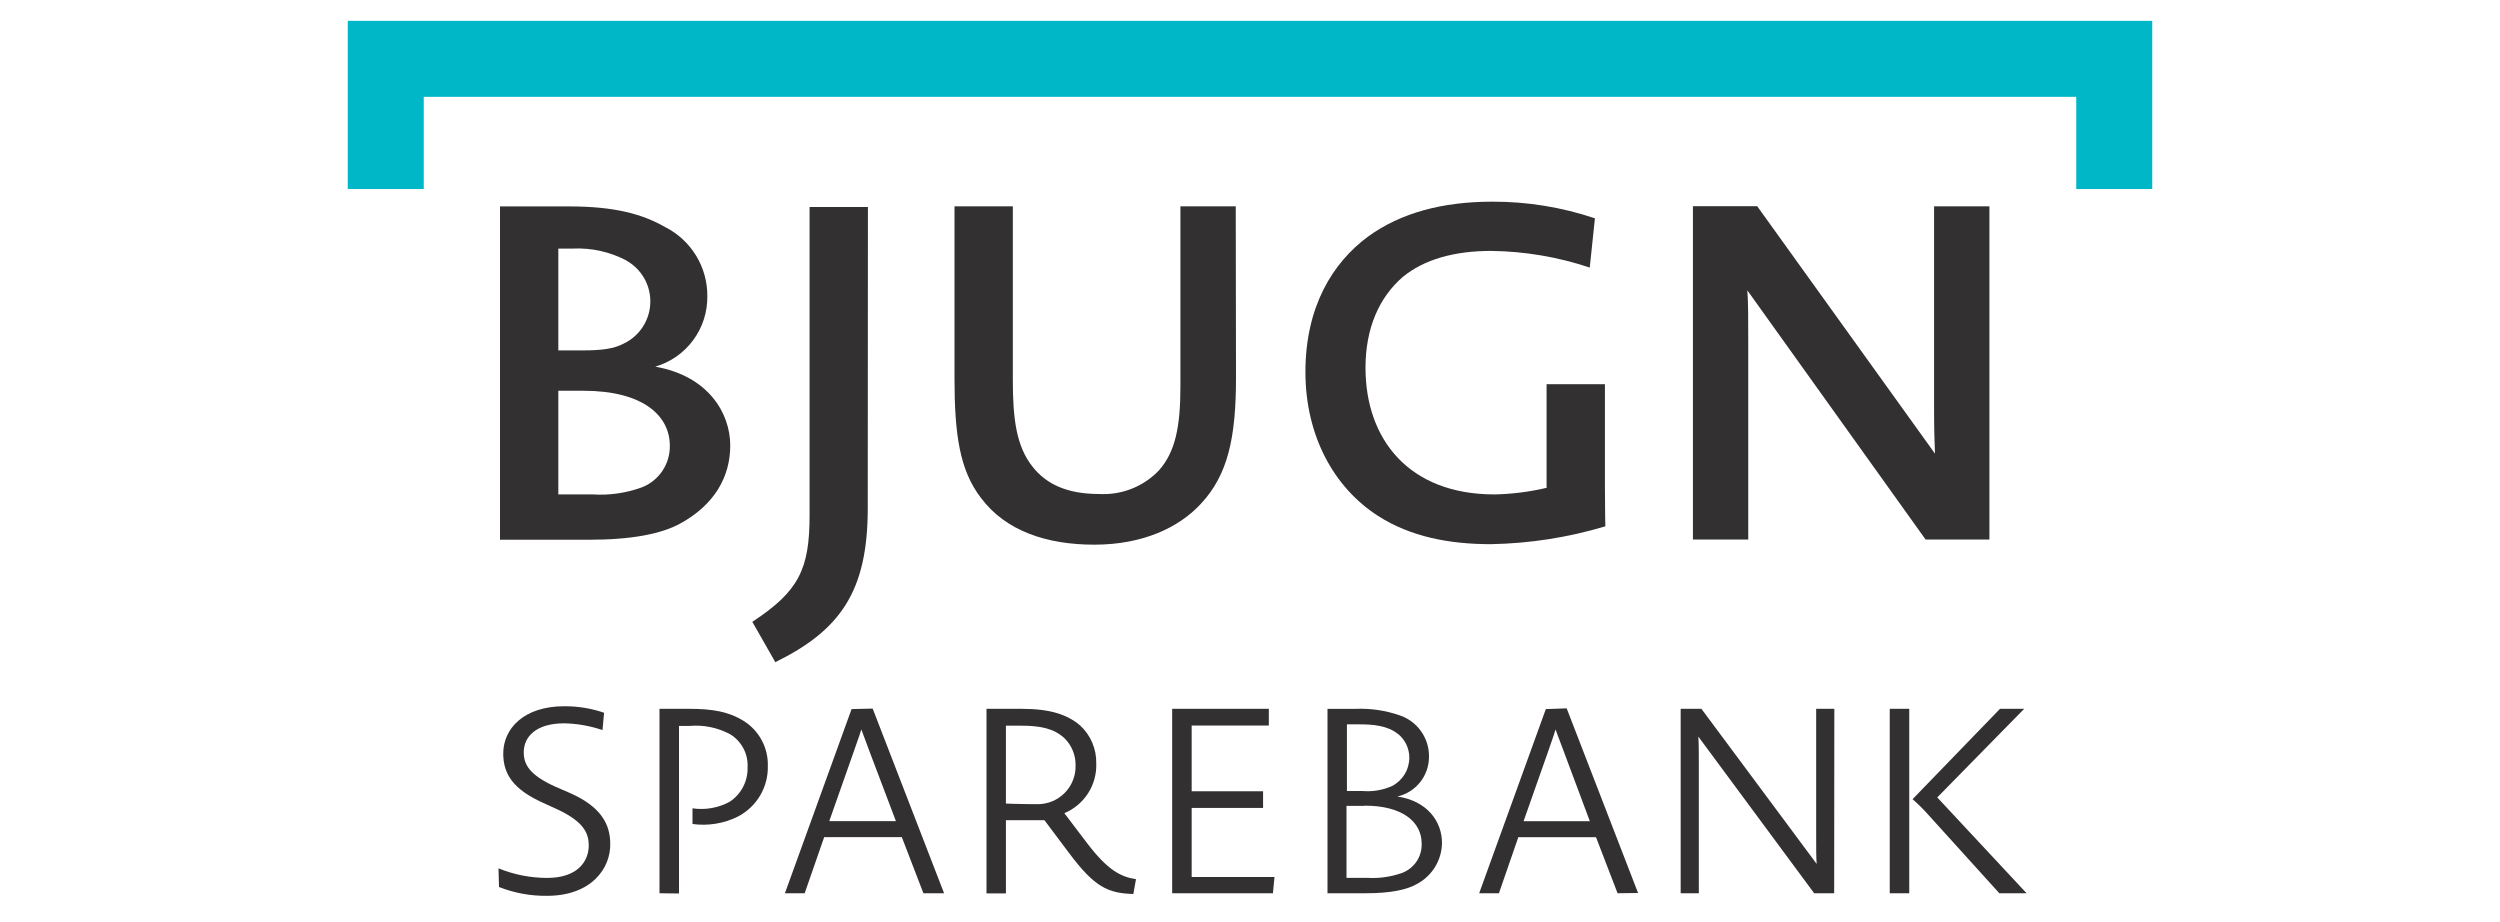
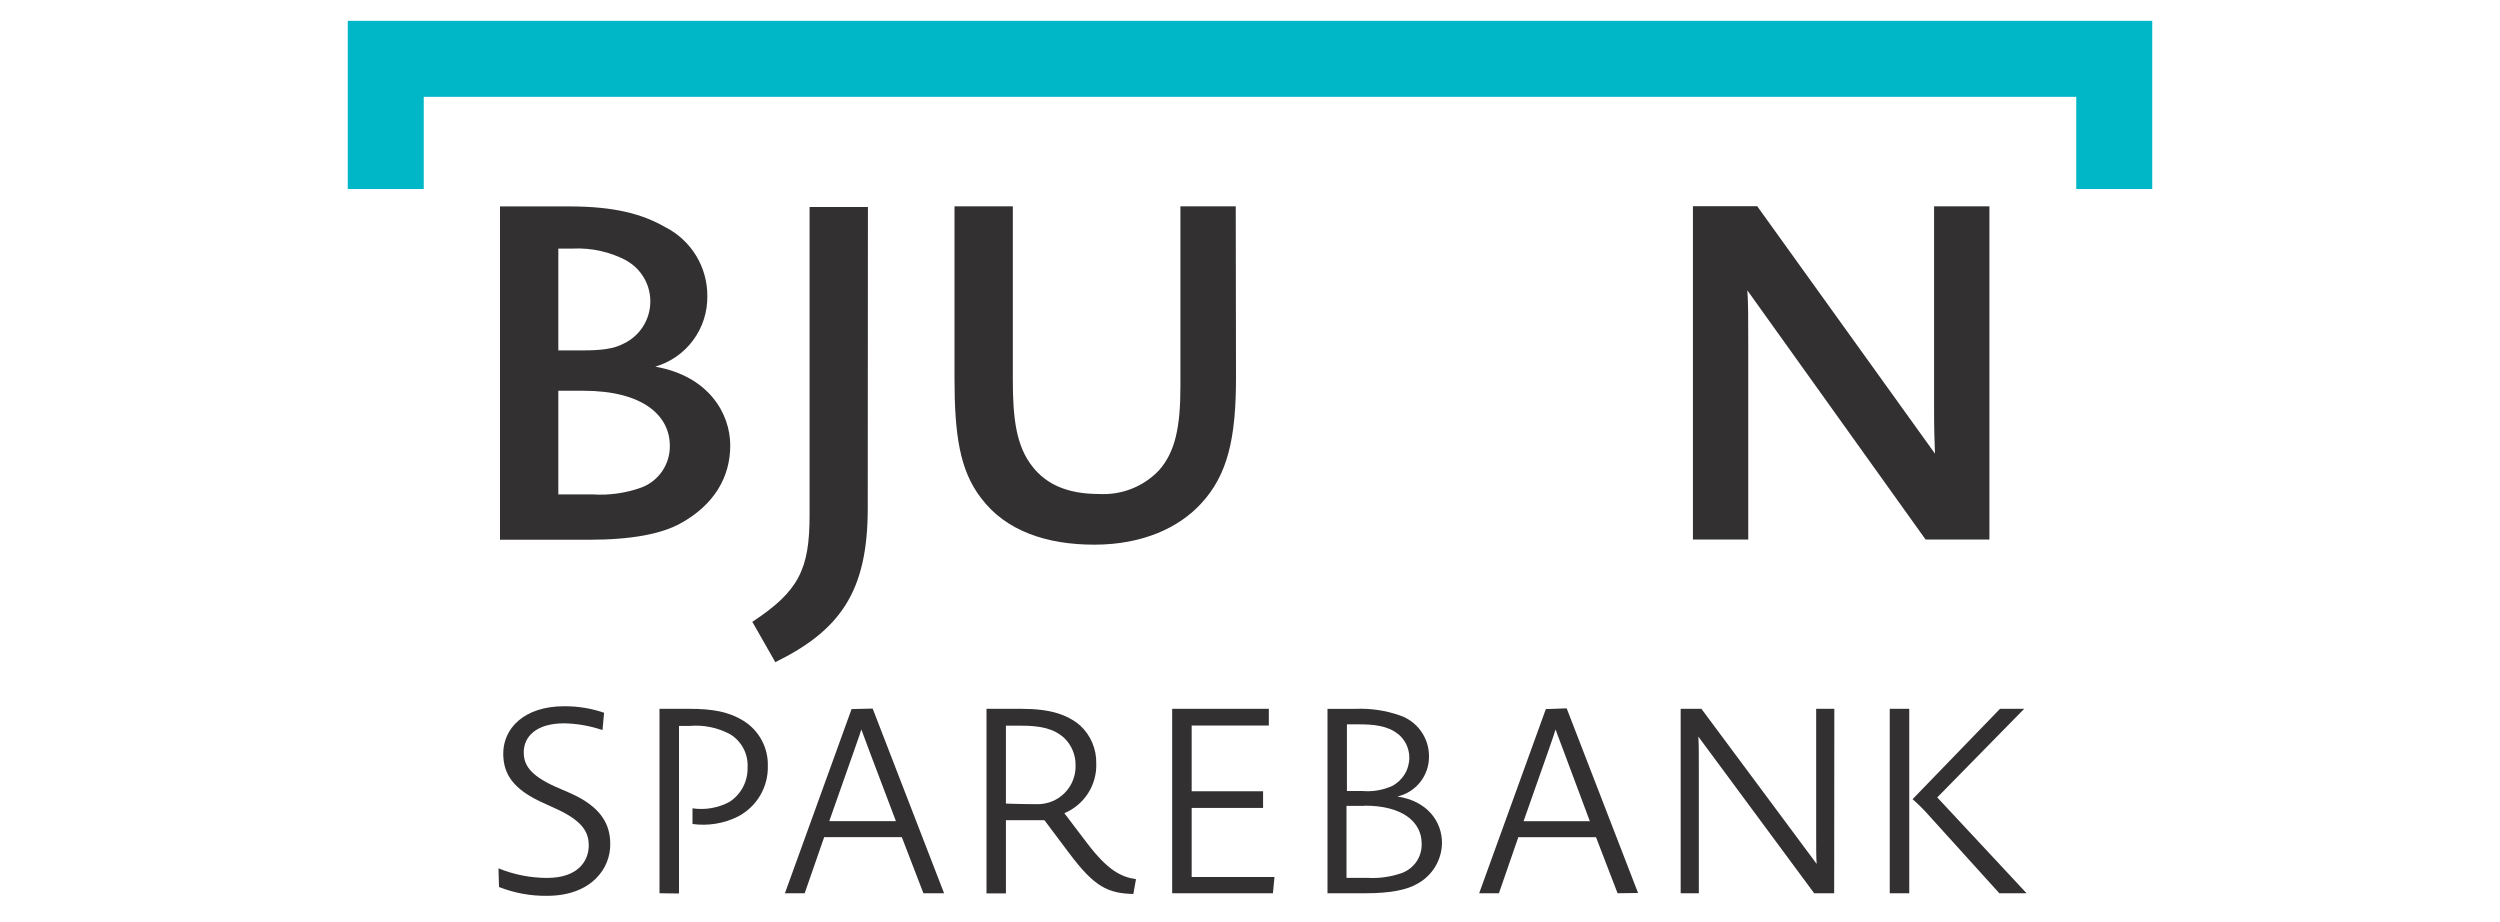
<svg xmlns="http://www.w3.org/2000/svg" width="160" height="59" viewBox="0 0 160 59" fill="none">
  <path d="M137.744 12.096H132.88V6.197H27.12V12.096H22.256V1.333H137.744V12.096Z" fill="#00B7C7" />
  <path d="M43.589 33.477C42.357 34.165 40.464 34.544 37.675 34.544H32V13.21H36.384C39.355 13.21 41.099 13.696 42.571 14.533C43.386 14.946 44.071 15.577 44.548 16.357C45.025 17.137 45.275 18.035 45.269 18.949C45.284 19.963 44.967 20.954 44.364 21.77C43.762 22.586 42.909 23.182 41.936 23.466C45.36 24.069 46.736 26.469 46.736 28.512C46.736 30.554 45.691 32.304 43.589 33.477ZM40.133 16.693C39.065 16.121 37.861 15.85 36.651 15.909H35.733V22.426H37.237C38.469 22.426 39.28 22.336 39.941 21.978C40.43 21.74 40.845 21.373 41.141 20.917C41.436 20.46 41.602 19.932 41.62 19.389C41.638 18.845 41.508 18.307 41.243 17.832C40.978 17.357 40.589 16.963 40.117 16.693H40.133ZM37.333 25.008H35.733V31.642H37.925C38.992 31.712 40.062 31.559 41.067 31.195C41.604 30.988 42.065 30.622 42.388 30.145C42.71 29.668 42.878 29.103 42.869 28.528C42.869 26.602 41.157 25.008 37.333 25.008Z" fill="#323031" />
  <path d="M55.536 32.533C55.536 37.867 53.765 40.336 49.621 42.379L48.149 39.797C51.12 37.845 51.813 36.437 51.813 32.981V13.248H55.547L55.536 32.533Z" fill="#323031" />
  <path d="M79.104 24.171C79.104 27.984 78.597 30.384 76.853 32.246C75.472 33.744 73.163 34.859 70.037 34.859C67.003 34.859 64.363 33.99 62.773 31.856C61.419 30.086 61.088 27.803 61.088 24.198V13.206H64.821V24.32C64.821 26.779 65.035 28.55 66.085 29.872C66.928 30.939 68.219 31.616 70.352 31.616C71.058 31.655 71.765 31.541 72.423 31.282C73.082 31.022 73.676 30.623 74.165 30.112C75.232 28.912 75.547 27.291 75.547 24.71V13.206H79.088L79.104 24.171Z" fill="#323031" />
-   <path d="M95.408 34.827C92.741 34.827 90.272 34.347 88.203 33.024C85.349 31.195 83.547 27.861 83.547 23.808C83.547 19.632 85.285 16.811 87.568 15.131C89.643 13.627 92.315 12.907 95.499 12.907C97.734 12.899 99.956 13.259 102.075 13.973L101.744 17.125C99.709 16.444 97.58 16.084 95.435 16.059C93.093 16.059 91.168 16.592 89.792 17.712C88.261 19.029 87.392 21.014 87.392 23.536C87.392 28.102 90.155 31.643 95.648 31.643C96.771 31.62 97.888 31.479 98.981 31.221V24.587H102.715V31.104C102.715 32.368 102.741 33.685 102.741 33.685C100.36 34.399 97.893 34.783 95.408 34.827V34.827Z" fill="#323031" />
  <path d="M127.323 34.528H123.237L111.829 18.581C111.888 19.275 111.888 20.507 111.888 21.915V34.528H108.347V13.195H112.459L123.84 29.035C123.808 28.341 123.781 27.435 123.781 26.272V13.206H127.323V34.528Z" fill="#323031" />
  <path d="M34.997 57.333C33.95 57.344 32.911 57.152 31.936 56.768L31.904 55.573C32.891 55.977 33.947 56.185 35.013 56.187C37.024 56.187 37.68 55.072 37.68 54.107C37.68 53.328 37.36 52.597 35.701 51.813L34.72 51.365C32.821 50.501 32.208 49.52 32.208 48.224C32.208 46.624 33.536 45.2 36.101 45.2C36.972 45.193 37.838 45.333 38.661 45.616L38.56 46.725C37.768 46.455 36.938 46.309 36.101 46.293C34.304 46.293 33.52 47.157 33.52 48.139C33.52 48.923 33.872 49.584 35.515 50.336L36.512 50.768C38.443 51.632 39.056 52.731 39.056 54.011C39.083 55.552 37.867 57.333 34.997 57.333Z" fill="#323031" />
  <path d="M42.208 57.168V45.365H44.139C45.6 45.365 46.661 45.547 47.627 46.16C48.104 46.466 48.493 46.89 48.759 47.391C49.024 47.891 49.156 48.452 49.141 49.019C49.158 49.687 48.985 50.346 48.644 50.921C48.302 51.495 47.806 51.962 47.211 52.267C46.316 52.709 45.309 52.872 44.32 52.736V51.733C45.131 51.853 45.959 51.709 46.683 51.323C47.048 51.086 47.347 50.76 47.551 50.376C47.754 49.991 47.856 49.56 47.845 49.125C47.87 48.702 47.779 48.28 47.583 47.904C47.387 47.529 47.092 47.213 46.731 46.992C45.932 46.564 45.025 46.379 44.123 46.459H43.456V57.184L42.208 57.168Z" fill="#323031" />
  <path d="M59.099 57.168L57.717 53.578H52.747L51.499 57.168H50.235L54.501 45.381L55.851 45.349L60.421 57.168H59.099ZM55.653 48.101C55.291 47.152 55.157 46.736 55.12 46.688C55.12 46.72 54.987 47.136 54.635 48.117L53.072 52.554H57.339L55.653 48.101Z" fill="#323031" />
  <path d="M72.533 57.216C70.901 57.168 70.053 56.768 68.443 54.624L66.843 52.491H64.379V57.179H63.136V45.365H65.397C67.205 45.365 68.304 45.728 69.131 46.432C69.463 46.738 69.726 47.111 69.903 47.527C70.081 47.943 70.168 48.391 70.16 48.843C70.187 49.521 70.006 50.191 69.641 50.763C69.275 51.335 68.744 51.782 68.117 52.043L69.595 53.989C70.891 55.685 71.728 56.123 72.704 56.267L72.533 57.216ZM68.107 47.227C67.44 46.629 66.608 46.443 65.344 46.443H64.379V51.429C64.379 51.429 65.376 51.467 66.341 51.467C66.672 51.477 67.001 51.419 67.309 51.298C67.616 51.176 67.895 50.992 68.129 50.759C68.363 50.525 68.547 50.245 68.668 49.938C68.79 49.63 68.848 49.301 68.837 48.971C68.841 48.645 68.778 48.323 68.652 48.023C68.527 47.723 68.341 47.452 68.107 47.227V47.227Z" fill="#323031" />
  <path d="M81.467 57.168H75.019V45.365H81.205V46.432H76.267V50.64H80.837V51.707H76.267V56.128H81.568L81.467 57.168Z" fill="#323031" />
  <path d="M90.693 56.571C90.027 56.95 88.997 57.168 87.419 57.168H84.96V45.366H86.768C87.706 45.328 88.642 45.463 89.531 45.766C90.095 45.944 90.588 46.3 90.934 46.78C91.281 47.261 91.464 47.84 91.456 48.432C91.457 49.023 91.257 49.597 90.889 50.06C90.521 50.522 90.006 50.845 89.429 50.976C91.344 51.259 92.288 52.576 92.288 53.952C92.28 54.491 92.127 55.018 91.847 55.479C91.567 55.939 91.168 56.316 90.693 56.571V56.571ZM89.461 46.971C88.816 46.438 87.861 46.358 87.003 46.358H86.203V50.624H87.2C87.844 50.679 88.491 50.571 89.083 50.31C89.416 50.138 89.697 49.878 89.893 49.559C90.09 49.239 90.195 48.871 90.197 48.496C90.198 48.201 90.132 47.91 90.005 47.644C89.877 47.378 89.692 47.145 89.461 46.96V46.971ZM87.328 51.574H86.176V56.182H87.509C88.232 56.225 88.956 56.129 89.643 55.899C90.042 55.771 90.389 55.516 90.632 55.174C90.874 54.831 90.999 54.42 90.987 54C90.992 52.582 89.728 51.563 87.355 51.563L87.328 51.574Z" fill="#323031" />
  <path d="M103.525 57.168L102.144 53.579H97.173L95.931 57.168H94.667L98.933 45.382L100.267 45.334L104.837 57.152L103.525 57.168ZM100.085 48.102C99.717 47.152 99.584 46.736 99.552 46.688C99.552 46.72 99.419 47.136 99.072 48.117L97.509 52.555H101.749L100.085 48.102Z" fill="#323031" />
  <path d="M117.387 57.168H116.107L108.693 47.141C108.725 47.541 108.725 48.304 108.725 49.088V57.168H107.563V45.365H108.891L116.267 55.291C116.235 54.907 116.235 54.325 116.235 53.525V45.365H117.397L117.387 57.168Z" fill="#323031" />
  <path d="M120.944 57.168V45.365H122.192V57.168H120.944ZM127.957 57.168L123.472 52.213C123.14 51.835 122.784 51.479 122.405 51.147L128 45.365H129.547L123.984 51.035L129.701 57.168H127.957Z" fill="#323031" />
</svg>